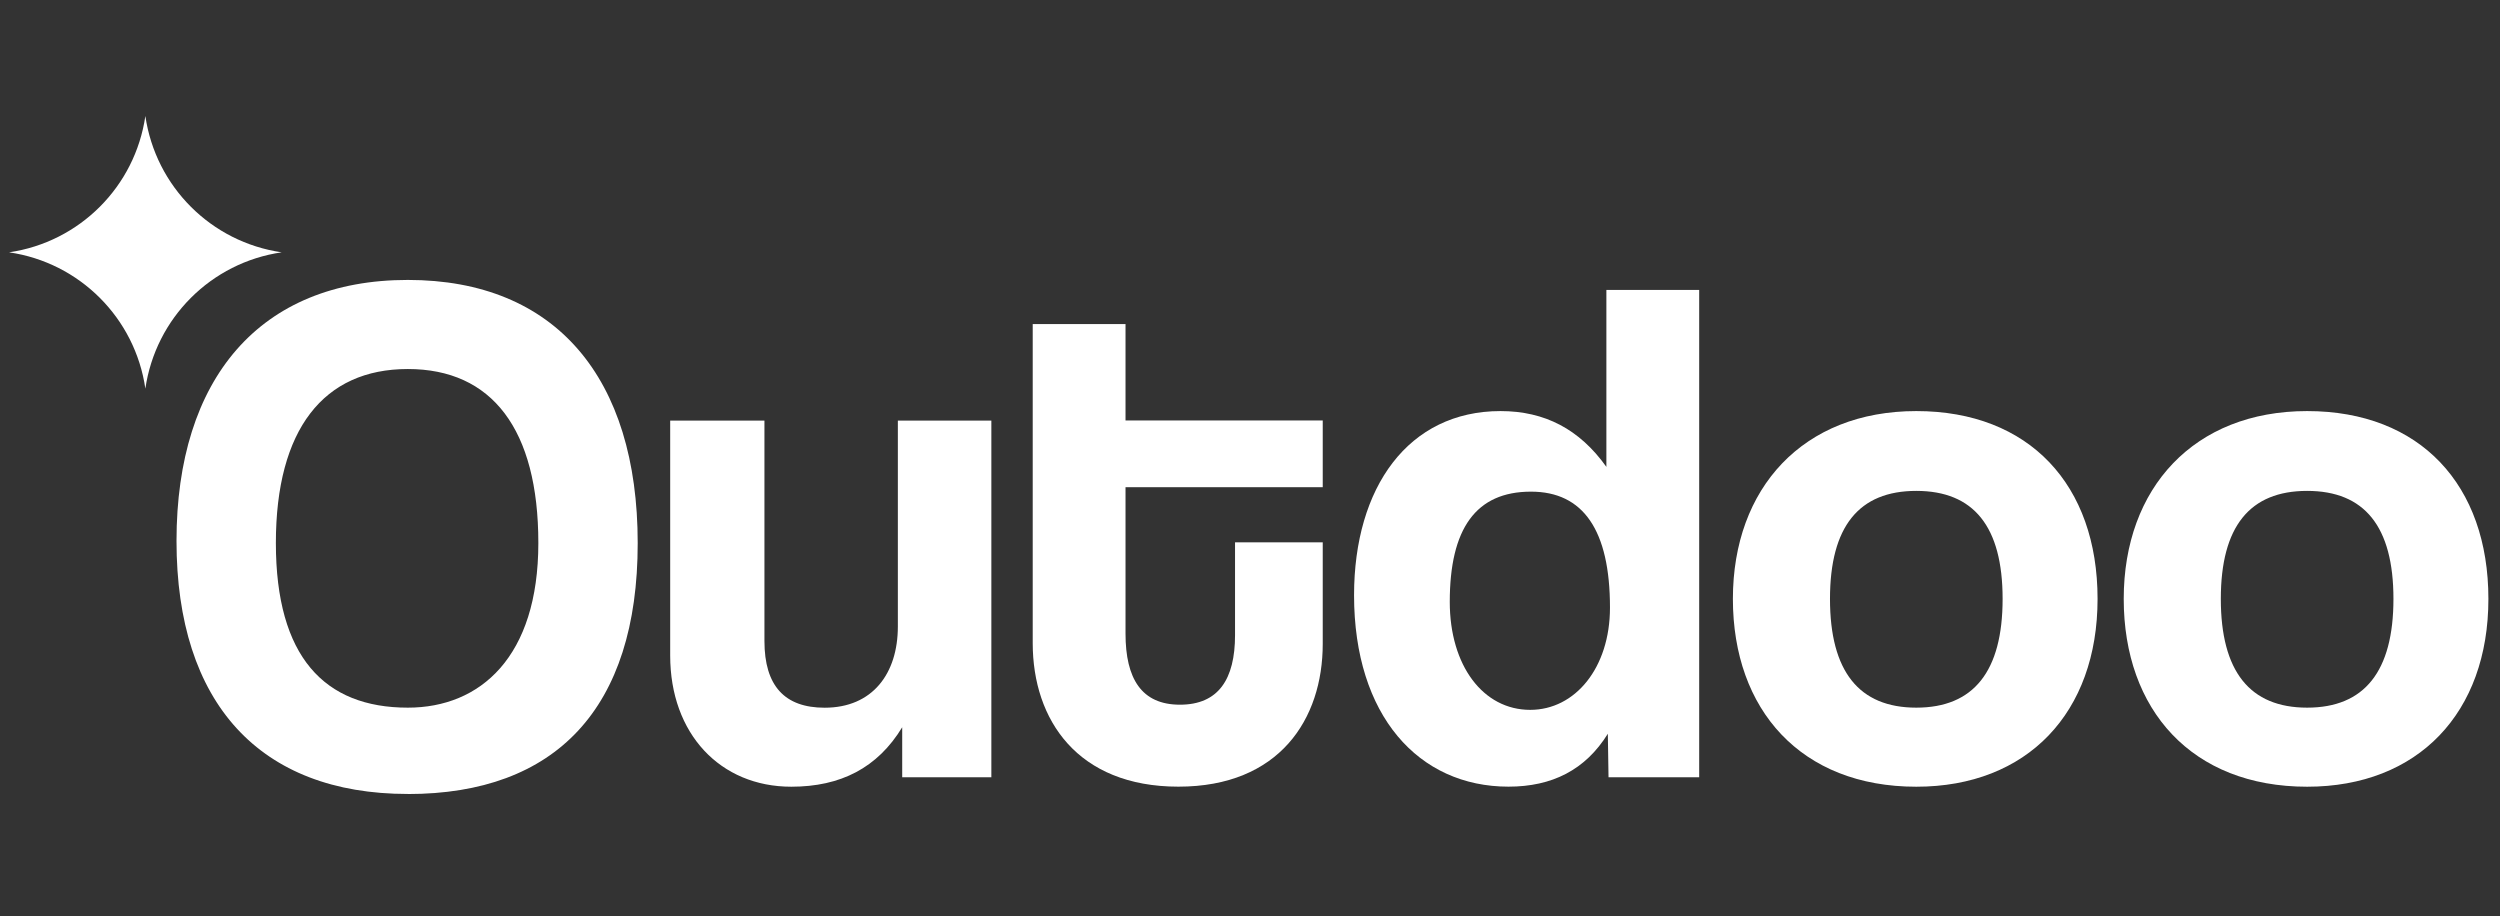
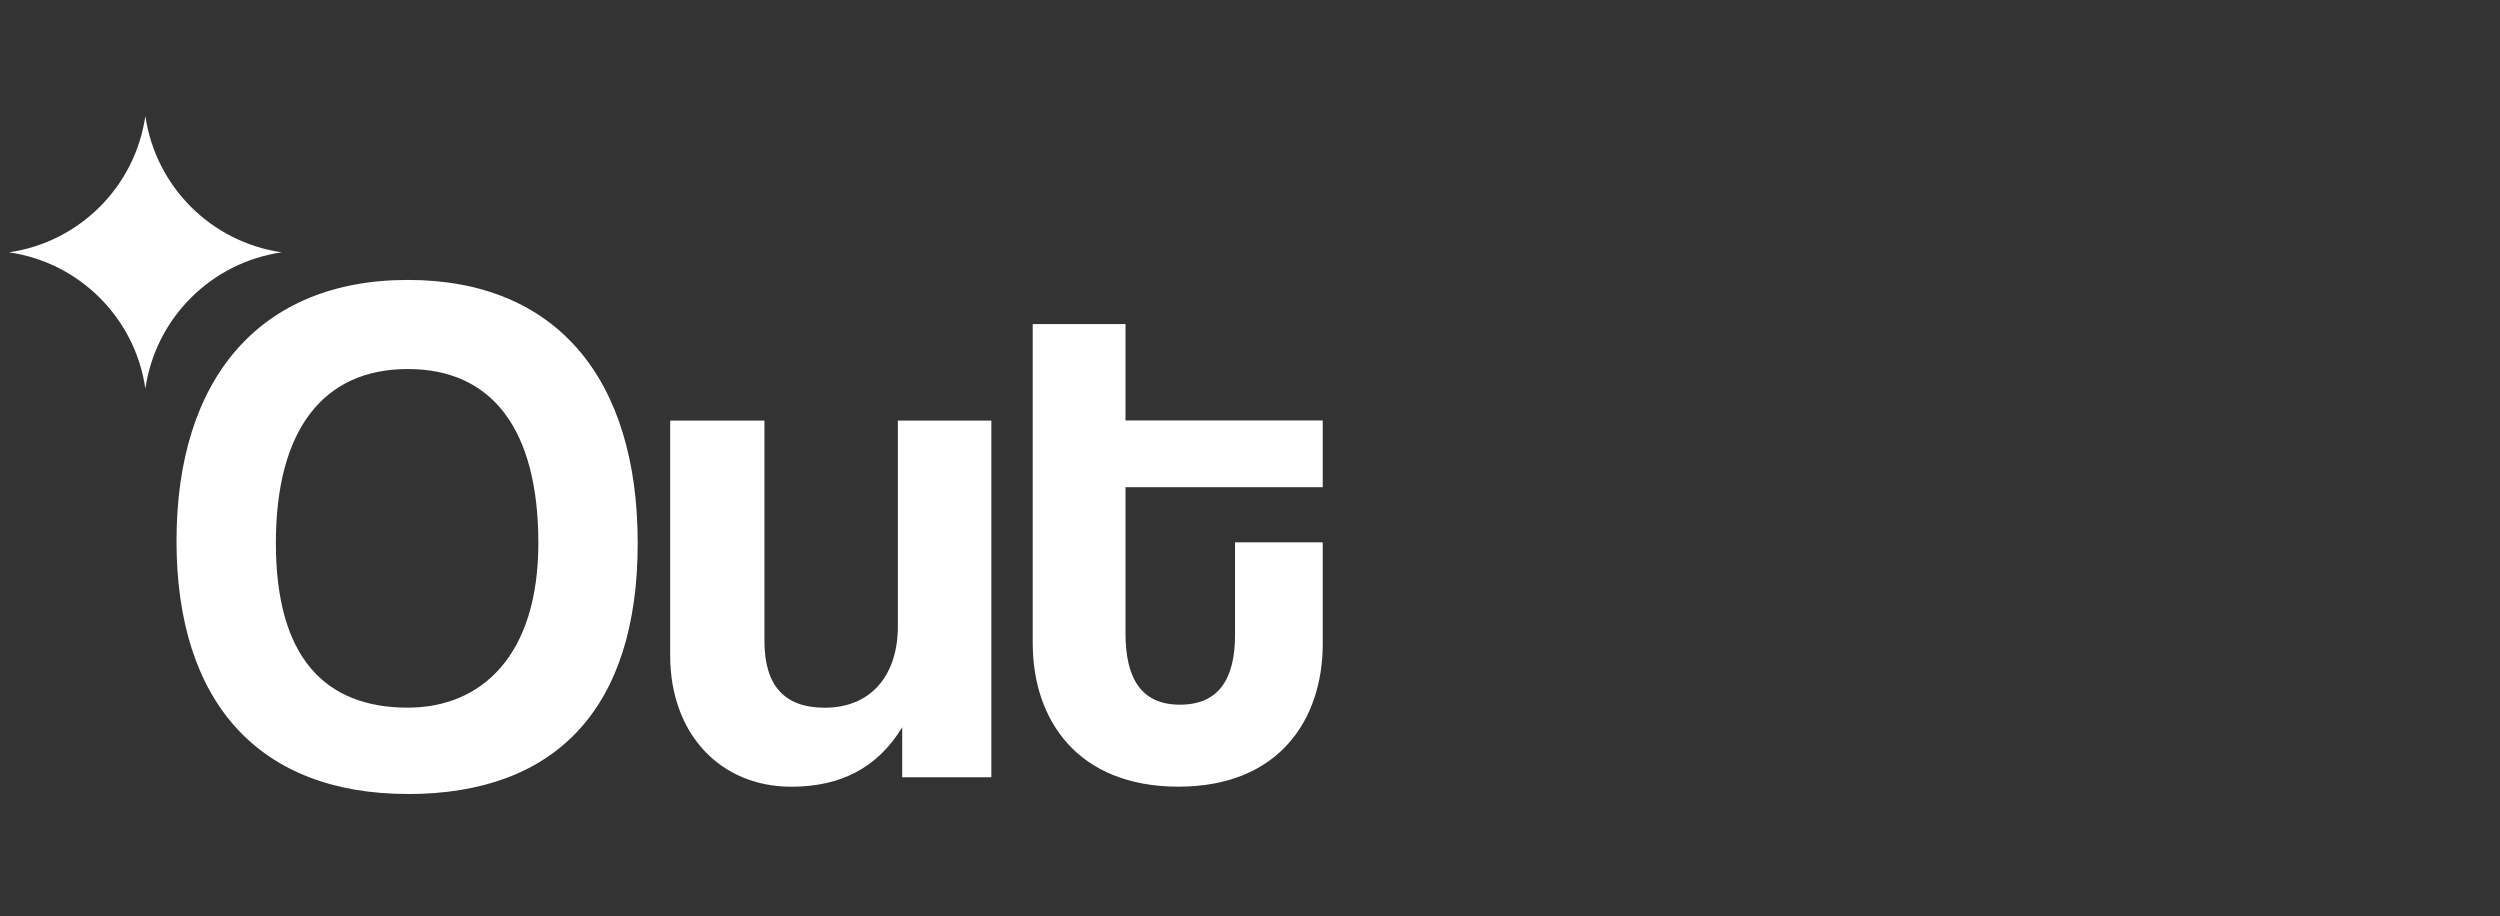
<svg xmlns="http://www.w3.org/2000/svg" id="Layer_1" data-name="Layer 1" viewBox="0 0 431 158">
  <rect x="0" y="0" width="431" height="158" fill="#333333" stroke="none" />
  <defs>
    <style>
      .cls-1 {
        fill: #fff;
      }
    </style>
  </defs>
  <path class="cls-1" d="M70.31,122c12.5,0,22.5-8.75,22.5-28.38s-8-30-22.5-30-22.75,10.38-22.75,30,8.38,28.38,22.75,28.38ZM70.31,136.88c-25.5,0-39.88-15.62-39.88-43.62s14.38-45,39.88-45,39.63,16.88,39.63,45.38-14.13,43.25-39.63,43.25Z" />
  <path class="cls-1" d="M170.92,134h-15.38v-8.62c-4.25,7-10.62,10.25-19.12,10.25-12.25,0-20.88-9.12-20.88-22.62v-40.5h16.25v38c0,7.75,3.5,11.5,10.38,11.5,8.25,0,12.62-5.88,12.62-14v-35.5h16.12v61.5Z" />
  <path class="cls-1" d="M212.92,109.5v-16h15.12v17.5c0,13-7.5,24.62-24.88,24.62s-25.12-11.5-25.12-24.75v-55h16v16.62h34v11.5h-34v25.25c0,7.75,2.75,12.25,9.38,12.25s9.5-4.38,9.5-12Z" />
-   <path class="cls-1" d="M263.81,122.38c7.75,0,13.75-7.25,13.75-17.62,0-13.38-4.62-20-13.62-20-9.5,0-14,6.38-14,19,0,11,5.75,18.62,13.87,18.62ZM292.94,134h-15.63l-.12-7.5c-3.88,6.25-9.63,9.12-17.13,9.12-15.5,0-26.62-12.25-26.62-33,0-18.62,9.37-31.75,25.25-31.75,7.62,0,13.62,3.12,18.25,9.62v-30.5h16v84Z" />
-   <path class="cls-1" d="M330.37,122c9.88,0,14.88-6.25,14.88-18.75s-5-18.62-14.88-18.62-14.88,6.12-14.88,18.62,5,18.75,14.88,18.75ZM330.37,135.63c-19.88,0-31.62-13.25-31.62-32.38s12.12-32.38,31.62-32.38,31.25,12.75,31.25,32.38-12.12,32.38-31.25,32.38Z" />
-   <path class="cls-1" d="M397.75,122c9.88,0,14.88-6.25,14.88-18.75s-5-18.62-14.88-18.62-14.88,6.12-14.88,18.62,5,18.75,14.88,18.75ZM397.75,135.63c-19.88,0-31.62-13.25-31.62-32.38s12.12-32.38,31.62-32.38,31.25,12.75,31.25,32.38-12.12,32.38-31.25,32.38Z" />
  <path class="cls-1" d="M25.06,20c1.77,12.17,11.33,21.73,23.5,23.5-12.17,1.77-21.73,11.33-23.5,23.5-1.77-12.17-11.33-21.73-23.5-23.5,12.17-1.77,21.73-11.33,23.5-23.5Z" />
</svg>